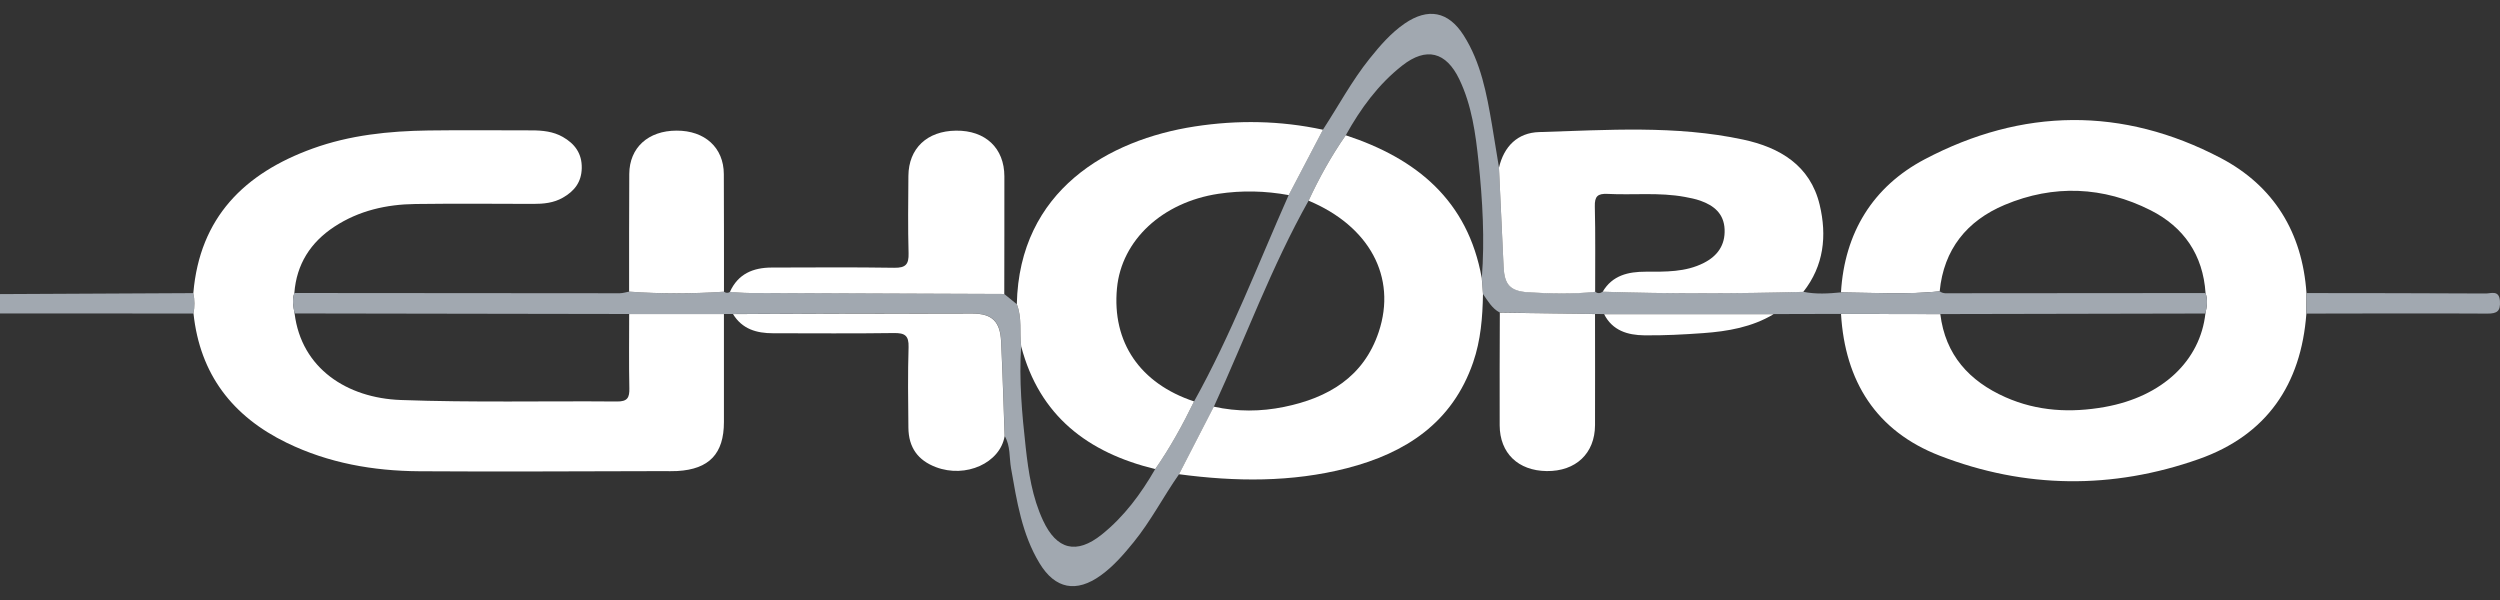
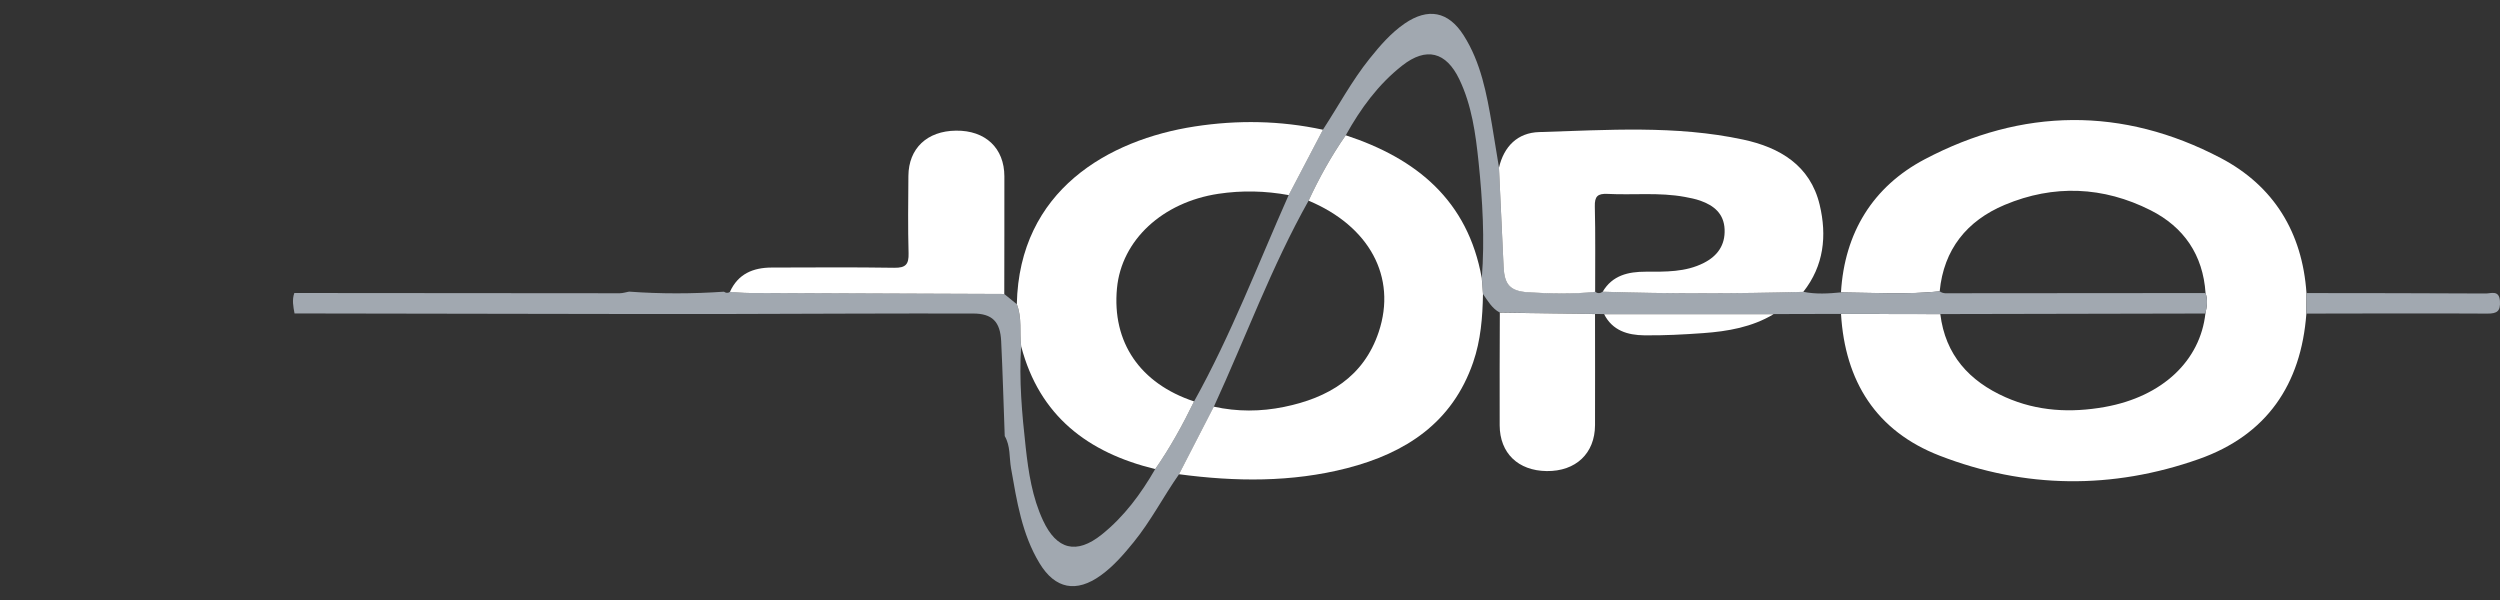
<svg xmlns="http://www.w3.org/2000/svg" width="100" height="24" viewBox="0 0 100 24" fill="none">
  <rect x="0" y="0" width="100" height="24" fill="#333333" stroke="none" />
  <g id="62d84b71122049513660bbc0_chopo 1" clip-path="url(#clip0_2613_2383)">
-     <path id="Vector" d="M7.739 12.541L0 12.538V11.764C2.577 11.751 5.155 11.739 7.732 11.725C7.791 11.996 7.791 12.268 7.738 12.541H7.739Z" fill="#A1A8B0" />
    <path id="Vector_2" d="M73.639 11.697C73.78 9.311 74.915 7.466 76.983 6.374C80.887 4.315 84.901 4.258 88.831 6.322C90.952 7.436 92.095 9.302 92.259 11.723L92.255 12.543C92.046 15.387 90.66 17.407 87.956 18.362C84.499 19.582 81.001 19.551 77.584 18.226C75.049 17.244 73.799 15.252 73.641 12.558C74.965 12.561 76.289 12.562 77.613 12.565C77.812 14.196 78.769 15.245 80.217 15.888C81.492 16.454 82.832 16.522 84.191 16.279C86.523 15.861 88.009 14.406 88.216 12.543C88.274 12.27 88.316 11.997 88.222 11.723C88.121 10.2 87.356 9.083 86.025 8.411C84.131 7.455 82.149 7.372 80.189 8.194C78.678 8.829 77.749 9.972 77.587 11.655C76.272 11.79 74.954 11.709 73.638 11.698H73.639V11.697Z" fill="white" />
-     <path id="Vector_3" d="M7.739 12.541C7.792 12.268 7.792 11.997 7.733 11.725C7.988 8.697 9.777 6.93 12.503 5.943C13.997 5.402 15.556 5.242 17.132 5.219C18.509 5.2 19.886 5.215 21.263 5.215C21.697 5.215 22.128 5.258 22.512 5.477C22.989 5.749 23.282 6.136 23.27 6.726C23.259 7.288 22.972 7.647 22.513 7.908C22.145 8.118 21.744 8.157 21.33 8.156C19.759 8.151 18.189 8.14 16.619 8.16C15.461 8.174 14.356 8.423 13.374 9.068C12.422 9.694 11.862 10.566 11.774 11.719C11.677 11.995 11.732 12.267 11.784 12.54C12.056 14.739 13.885 15.922 16.029 16C18.909 16.106 21.797 16.035 24.68 16.06C25.098 16.064 25.183 15.906 25.174 15.532C25.153 14.543 25.167 13.552 25.167 12.562H28.957V16.882C28.957 18.148 28.368 18.768 27.096 18.841C26.903 18.852 26.71 18.845 26.515 18.845C23.267 18.849 20.018 18.873 16.77 18.85C14.933 18.838 13.144 18.525 11.472 17.713C9.301 16.658 7.999 14.974 7.74 12.54L7.739 12.541Z" fill="white" />
    <path id="Vector_4" d="M11.782 12.541C11.731 12.268 11.675 11.994 11.773 11.72C16.111 11.725 20.451 11.73 24.789 11.73C24.914 11.73 25.038 11.687 25.163 11.665C26.427 11.758 27.693 11.754 28.957 11.668C29.035 11.72 29.115 11.736 29.195 11.673C29.451 11.688 29.709 11.716 29.965 11.718C33.365 11.733 36.767 11.745 40.168 11.758C40.337 11.894 40.505 12.031 40.672 12.167C40.887 12.712 40.778 13.292 40.846 13.853C40.758 15.206 40.879 16.55 41.028 17.892C41.139 18.893 41.289 19.889 41.719 20.814C42.264 21.991 43.06 22.191 44.068 21.383C44.965 20.665 45.639 19.752 46.209 18.761C46.806 17.904 47.306 16.993 47.763 16.056C49.24 13.403 50.319 10.569 51.547 7.802C52.004 6.93 52.461 6.058 52.917 5.187C53.538 4.237 54.072 3.233 54.785 2.344C55.203 1.824 55.637 1.319 56.19 0.939C57.125 0.301 57.934 0.454 58.544 1.411C59.238 2.501 59.467 3.749 59.68 4.997C59.777 5.566 59.866 6.136 59.96 6.705C60.021 8.028 60.079 9.353 60.145 10.676C60.179 11.375 60.402 11.641 61.117 11.687C62.011 11.744 62.91 11.764 63.807 11.67C63.908 11.747 64.009 11.739 64.109 11.668C66.784 11.755 69.46 11.745 72.134 11.673C72.635 11.775 73.137 11.744 73.641 11.695C74.958 11.708 76.275 11.787 77.59 11.652C77.72 11.754 77.876 11.73 78.023 11.73C81.423 11.727 84.822 11.725 88.223 11.722C88.318 11.996 88.276 12.268 88.218 12.541L77.615 12.563C76.29 12.56 74.966 12.559 73.642 12.556C72.744 12.559 71.845 12.56 70.945 12.563H64.167L63.803 12.559C62.533 12.541 61.263 12.522 59.993 12.504C59.679 12.338 59.514 12.037 59.321 11.762C59.304 11.548 59.288 11.332 59.273 11.118C59.392 9.569 59.303 8.022 59.143 6.482C59.025 5.351 58.872 4.216 58.373 3.173C57.844 2.07 57.05 1.87 56.09 2.622C55.13 3.375 54.422 4.346 53.833 5.407C53.254 6.232 52.77 7.111 52.346 8.023C50.859 10.666 49.82 13.516 48.557 16.262C48.092 17.163 47.628 18.063 47.165 18.964C46.537 19.859 46.037 20.838 45.344 21.689C44.949 22.174 44.543 22.647 44.032 23.015C43.053 23.72 42.207 23.561 41.583 22.532C40.876 21.368 40.673 20.046 40.442 18.733C40.366 18.302 40.424 17.843 40.189 17.443C40.143 16.178 40.108 14.912 40.047 13.65C40.01 12.871 39.694 12.542 38.922 12.541C35.723 12.534 32.524 12.551 29.325 12.559H28.959C27.696 12.559 26.432 12.559 25.169 12.56C20.708 12.554 16.247 12.545 11.785 12.538L11.782 12.541Z" fill="#A1A8B0" />
    <path id="Vector_5" d="M47.763 16.057C47.307 16.993 46.806 17.906 46.209 18.763C43.52 18.11 41.579 16.642 40.847 13.853C40.779 13.292 40.89 12.714 40.673 12.167C40.767 7.608 44.349 5.589 47.784 5.059C49.499 4.794 51.215 4.822 52.919 5.189C52.463 6.061 52.005 6.933 51.549 7.804C50.613 7.633 49.679 7.61 48.734 7.752C46.501 8.089 44.861 9.602 44.679 11.53C44.475 13.69 45.599 15.338 47.764 16.057H47.763Z" fill="white" />
    <path id="Vector_6" d="M52.343 8.028C52.767 7.115 53.253 6.236 53.83 5.411C56.666 6.342 58.715 8.021 59.27 11.123C59.287 11.337 59.303 11.552 59.319 11.767C59.303 12.693 59.231 13.609 58.926 14.494C58.092 16.913 56.225 18.123 53.88 18.727C51.663 19.297 49.413 19.269 47.159 18.969C47.624 18.067 48.088 17.167 48.551 16.266C49.488 16.473 50.429 16.468 51.364 16.276C53.126 15.916 54.548 15.081 55.149 13.278C55.883 11.079 54.772 9.043 52.34 8.026H52.343V8.028Z" fill="white" />
    <path id="Vector_7" d="M72.133 11.675C69.459 11.747 66.782 11.757 64.108 11.669C64.497 11.01 65.133 10.868 65.825 10.868C66.622 10.868 67.422 10.891 68.158 10.514C68.699 10.238 69.011 9.804 68.984 9.174C68.958 8.544 68.556 8.219 68.013 8.027C67.813 7.957 67.6 7.915 67.389 7.876C66.365 7.688 65.329 7.808 64.301 7.756C63.903 7.737 63.783 7.856 63.793 8.257C63.821 9.396 63.804 10.535 63.806 11.675C62.91 11.768 62.011 11.748 61.116 11.691C60.401 11.645 60.178 11.38 60.144 10.68C60.08 9.356 60.02 8.032 59.959 6.709C60.156 5.853 60.707 5.308 61.565 5.283C64.291 5.201 67.033 5.004 69.73 5.584C71.186 5.897 72.41 6.612 72.787 8.193C73.082 9.43 72.957 10.631 72.13 11.677L72.133 11.675Z" fill="white" />
    <path id="Vector_8" d="M40.17 11.759C36.769 11.747 33.367 11.734 29.966 11.719C29.71 11.719 29.453 11.69 29.197 11.675C29.522 10.953 30.126 10.704 30.869 10.702C32.503 10.7 34.136 10.684 35.77 10.711C36.228 10.718 36.356 10.574 36.343 10.129C36.314 9.099 36.328 8.067 36.336 7.036C36.345 5.934 37.083 5.239 38.239 5.226C39.416 5.212 40.174 5.923 40.175 7.055C40.178 8.624 40.172 10.193 40.171 11.761H40.17V11.759Z" fill="white" />
-     <path id="Vector_9" d="M29.32 12.563C32.519 12.555 35.718 12.54 38.918 12.545C39.69 12.547 40.005 12.875 40.043 13.654C40.104 14.918 40.139 16.183 40.185 17.447C40.004 18.518 38.634 19.141 37.434 18.685C36.716 18.412 36.344 17.9 36.336 17.109C36.324 16.035 36.31 14.96 36.343 13.886C36.357 13.419 36.191 13.316 35.755 13.322C34.143 13.345 32.531 13.331 30.919 13.33C30.263 13.33 29.686 13.164 29.32 12.562V12.563Z" fill="white" />
-     <path id="Vector_10" d="M28.959 11.668C27.695 11.752 26.429 11.757 25.164 11.665C25.164 10.096 25.162 8.526 25.171 6.957C25.178 5.905 25.929 5.226 27.064 5.225C28.194 5.222 28.948 5.906 28.953 6.961C28.962 8.53 28.957 10.1 28.959 11.669V11.668Z" fill="white" />
    <path id="Vector_11" d="M59.992 12.508C61.261 12.526 62.531 12.545 63.801 12.563C63.801 14.045 63.807 15.526 63.801 17.006C63.797 18.137 63.031 18.857 61.867 18.843C60.726 18.829 59.992 18.126 59.987 17.016C59.98 15.514 59.99 14.011 59.993 12.508H59.992Z" fill="white" />
    <path id="Vector_12" d="M92.257 12.542L92.261 11.723C94.651 11.726 97.04 11.726 99.43 11.74C99.647 11.74 99.965 11.59 99.997 12.04C100.025 12.446 99.885 12.547 99.491 12.544C97.079 12.53 94.669 12.541 92.257 12.544V12.542Z" fill="#A1A8B0" />
    <path id="Vector_13" d="M64.166 12.568H70.944C70.08 13.085 69.118 13.253 68.136 13.324C67.348 13.381 66.558 13.423 65.77 13.413C65.112 13.405 64.5 13.228 64.165 12.568H64.166Z" fill="white" />
  </g>
  <defs>
    <clipPath id="clip0_2613_2383">
      <rect width="100" height="22.892" fill="white" transform="translate(0 0.554)" />
    </clipPath>
  </defs>
</svg>